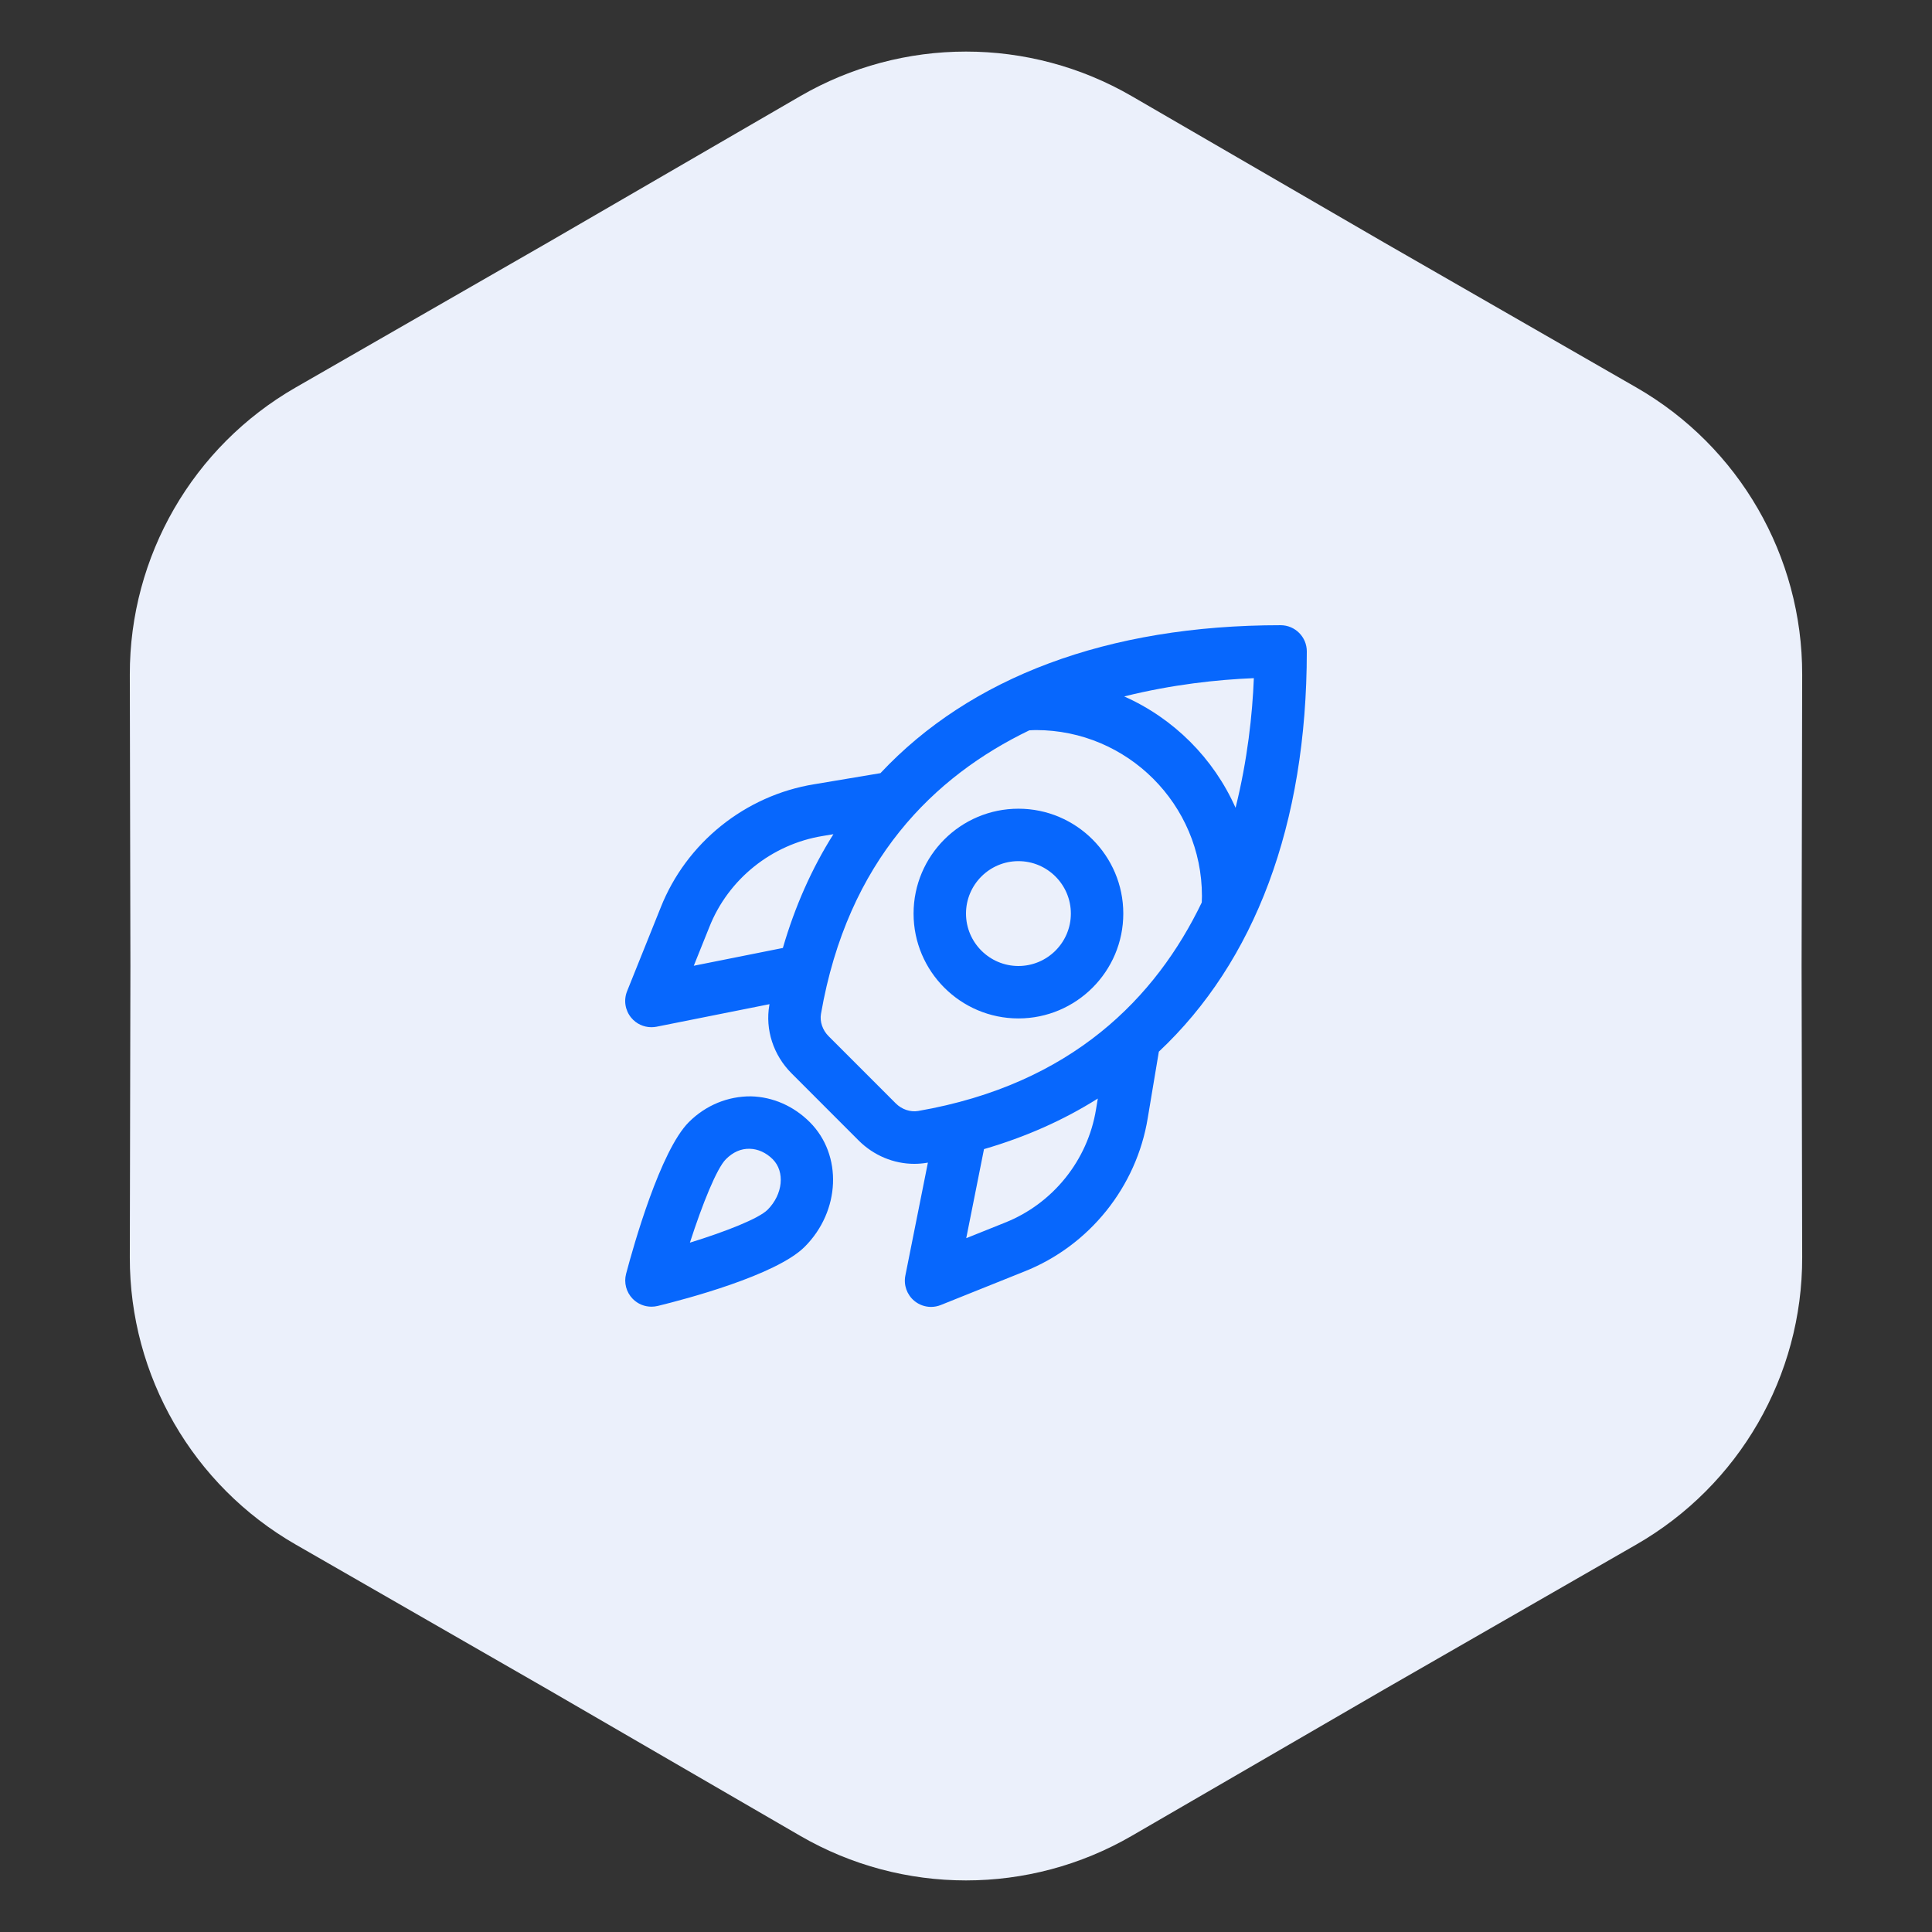
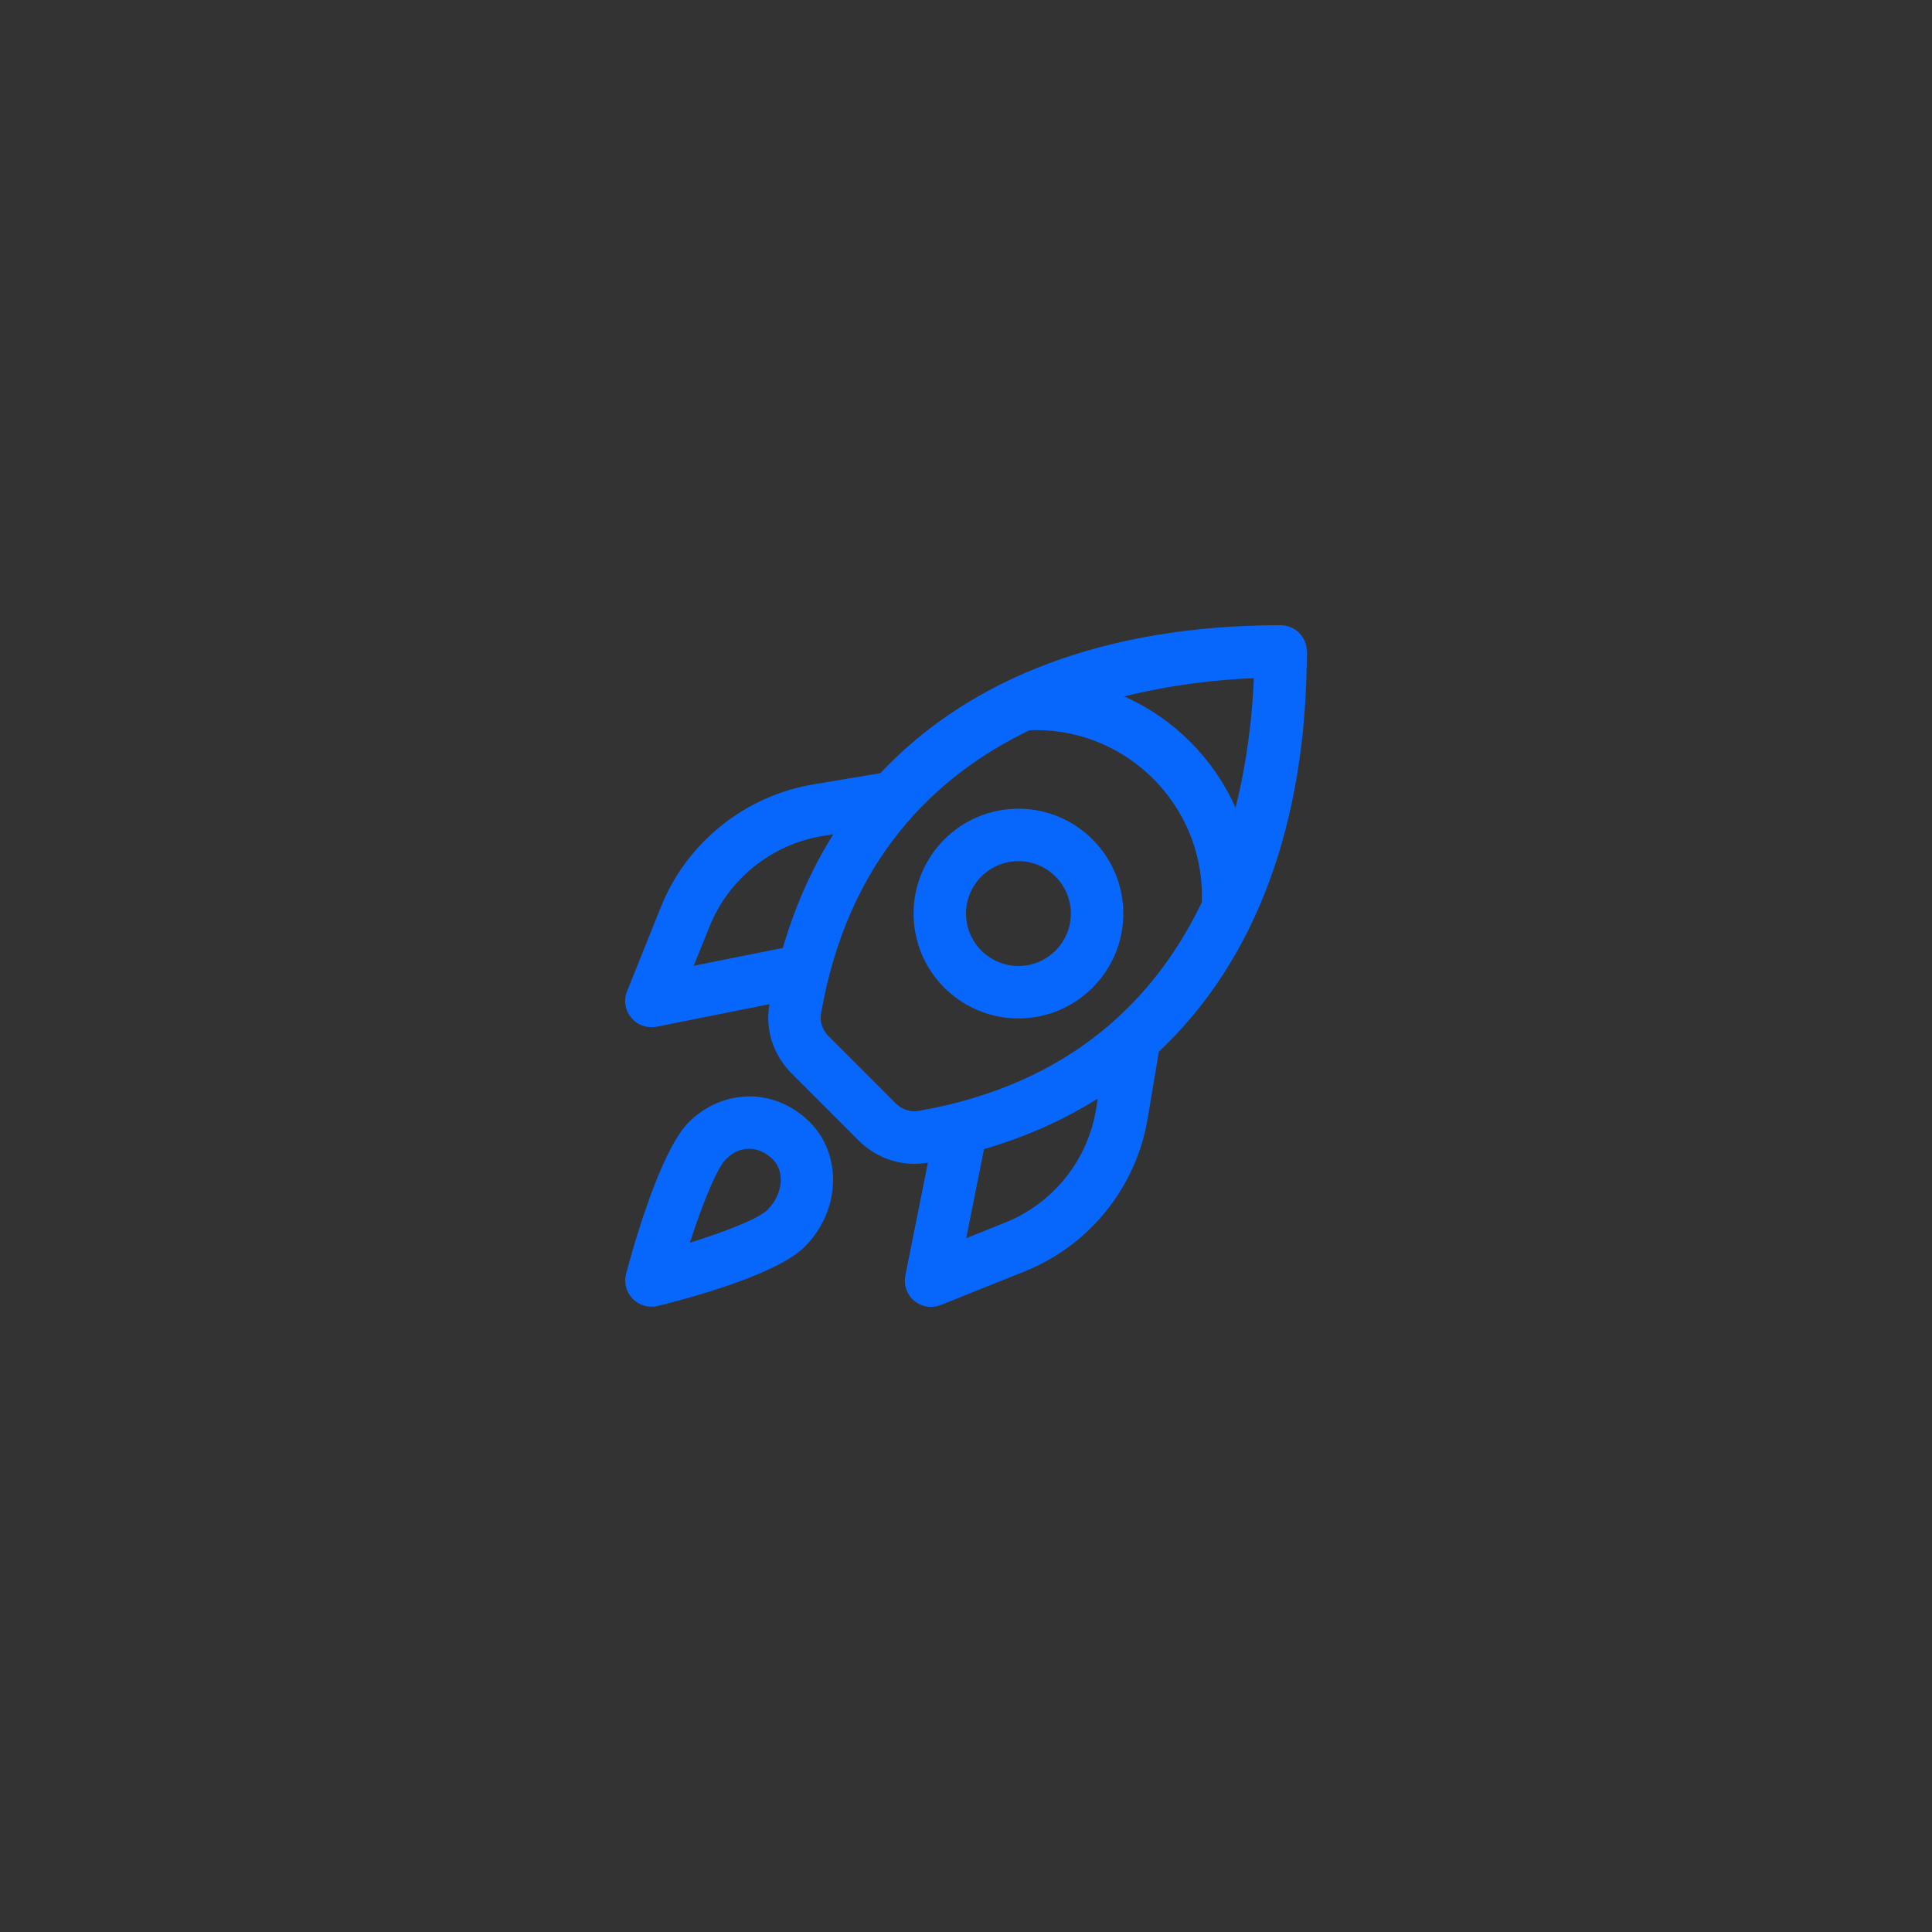
<svg xmlns="http://www.w3.org/2000/svg" width="152" height="152" viewBox="0 0 152 152" fill="none">
  <rect x="0" y="0" width="152" height="152" fill="#333333" stroke="none" />
-   <path d="M62.954 7.568C71.022 2.888 80.978 2.888 89.046 7.568L108.87 19.067L128.741 30.486C136.828 35.133 141.806 43.755 141.787 53.082L141.74 76L141.787 98.918C141.806 108.245 136.828 116.867 128.741 121.514L108.87 132.933L89.046 144.432C80.978 149.112 71.022 149.112 62.954 144.432L43.13 132.933L23.259 121.514C15.172 116.867 10.194 108.245 10.213 98.918L10.26 76L10.213 53.082C10.194 43.755 15.172 35.133 23.259 30.486L43.13 19.067L62.954 7.568Z" fill="#EBF0FB" />
  <path d="M59.082 86.255C57.297 86.241 55.543 86.934 54.193 88.284C51.96 90.517 49.85 97.978 49.259 100.214C49.072 100.918 49.27 101.666 49.779 102.186C50.172 102.587 50.703 102.804 51.253 102.804C51.415 102.804 51.58 102.785 51.742 102.747C53.887 102.224 61.062 100.337 63.309 98.091C66.122 95.278 66.301 90.877 63.71 88.284C62.44 87.016 60.798 86.296 59.082 86.255ZM60.391 95.176C59.693 95.874 57.099 96.894 54.278 97.766C55.257 94.733 56.387 91.925 57.108 91.202C57.663 90.647 58.287 90.361 58.986 90.38C59.635 90.394 60.276 90.688 60.793 91.202C61.777 92.186 61.596 93.969 60.391 95.176ZM80.125 63.625C75.577 63.625 71.875 67.326 71.875 71.875C71.875 76.424 75.577 80.125 80.125 80.125C84.674 80.125 88.375 76.424 88.375 71.875C88.375 67.326 84.674 63.625 80.125 63.625ZM80.125 76C77.851 76 76 74.149 76 71.875C76 69.601 77.851 67.75 80.125 67.75C82.399 67.75 84.25 69.601 84.25 71.875C84.25 74.149 82.399 76 80.125 76ZM102.813 51.25C102.813 50.111 101.889 49.188 100.75 49.188C87.105 49.188 76.336 53.293 69.268 60.828L64.065 61.7C58.626 62.58 53.992 66.306 51.976 71.41L49.336 77.983C49.053 78.687 49.179 79.487 49.663 80.07C50.059 80.549 50.642 80.815 51.25 80.815C51.385 80.815 51.52 80.802 51.654 80.777L60.542 79.003C60.54 79.025 60.531 79.047 60.529 79.069C60.19 81.005 60.845 83.015 62.275 84.445L67.56 89.734C68.743 90.913 70.321 91.565 71.927 91.565C72.263 91.565 72.601 91.537 72.937 91.48C72.959 91.477 72.981 91.469 73.003 91.466L71.229 100.354C71.08 101.096 71.35 101.861 71.933 102.345C72.31 102.658 72.777 102.821 73.25 102.821C73.509 102.821 73.77 102.771 74.017 102.672L80.582 100.038C85.697 98.016 89.42 93.383 90.3 87.954L91.172 82.74C98.707 75.665 102.813 64.895 102.813 51.25ZM97.208 63.553C95.478 59.657 92.343 56.522 88.447 54.792C92.209 53.854 95.792 53.467 98.646 53.354C98.534 56.211 98.146 59.791 97.208 63.553ZM54.583 75.981L55.807 72.936C57.297 69.166 60.713 66.422 64.733 65.77L65.569 65.63C63.875 68.314 62.544 71.306 61.593 74.581L54.583 75.981ZM72.23 87.407C71.622 87.509 70.948 87.283 70.475 86.81L65.19 81.522C64.714 81.049 64.486 80.375 64.59 79.77C66.691 67.662 73.522 61.056 80.98 57.459C81.154 57.451 81.321 57.438 81.5 57.438C88.702 57.438 94.563 63.298 94.563 70.5C94.563 70.662 94.557 70.83 94.549 71.001C90.955 78.464 84.349 85.306 72.23 87.407ZM86.23 87.275C85.581 91.284 82.837 94.7 79.055 96.196L76.019 97.414L77.416 90.407C80.694 89.453 83.686 88.122 86.37 86.428L86.23 87.275Z" fill="#0767FD" />
</svg>